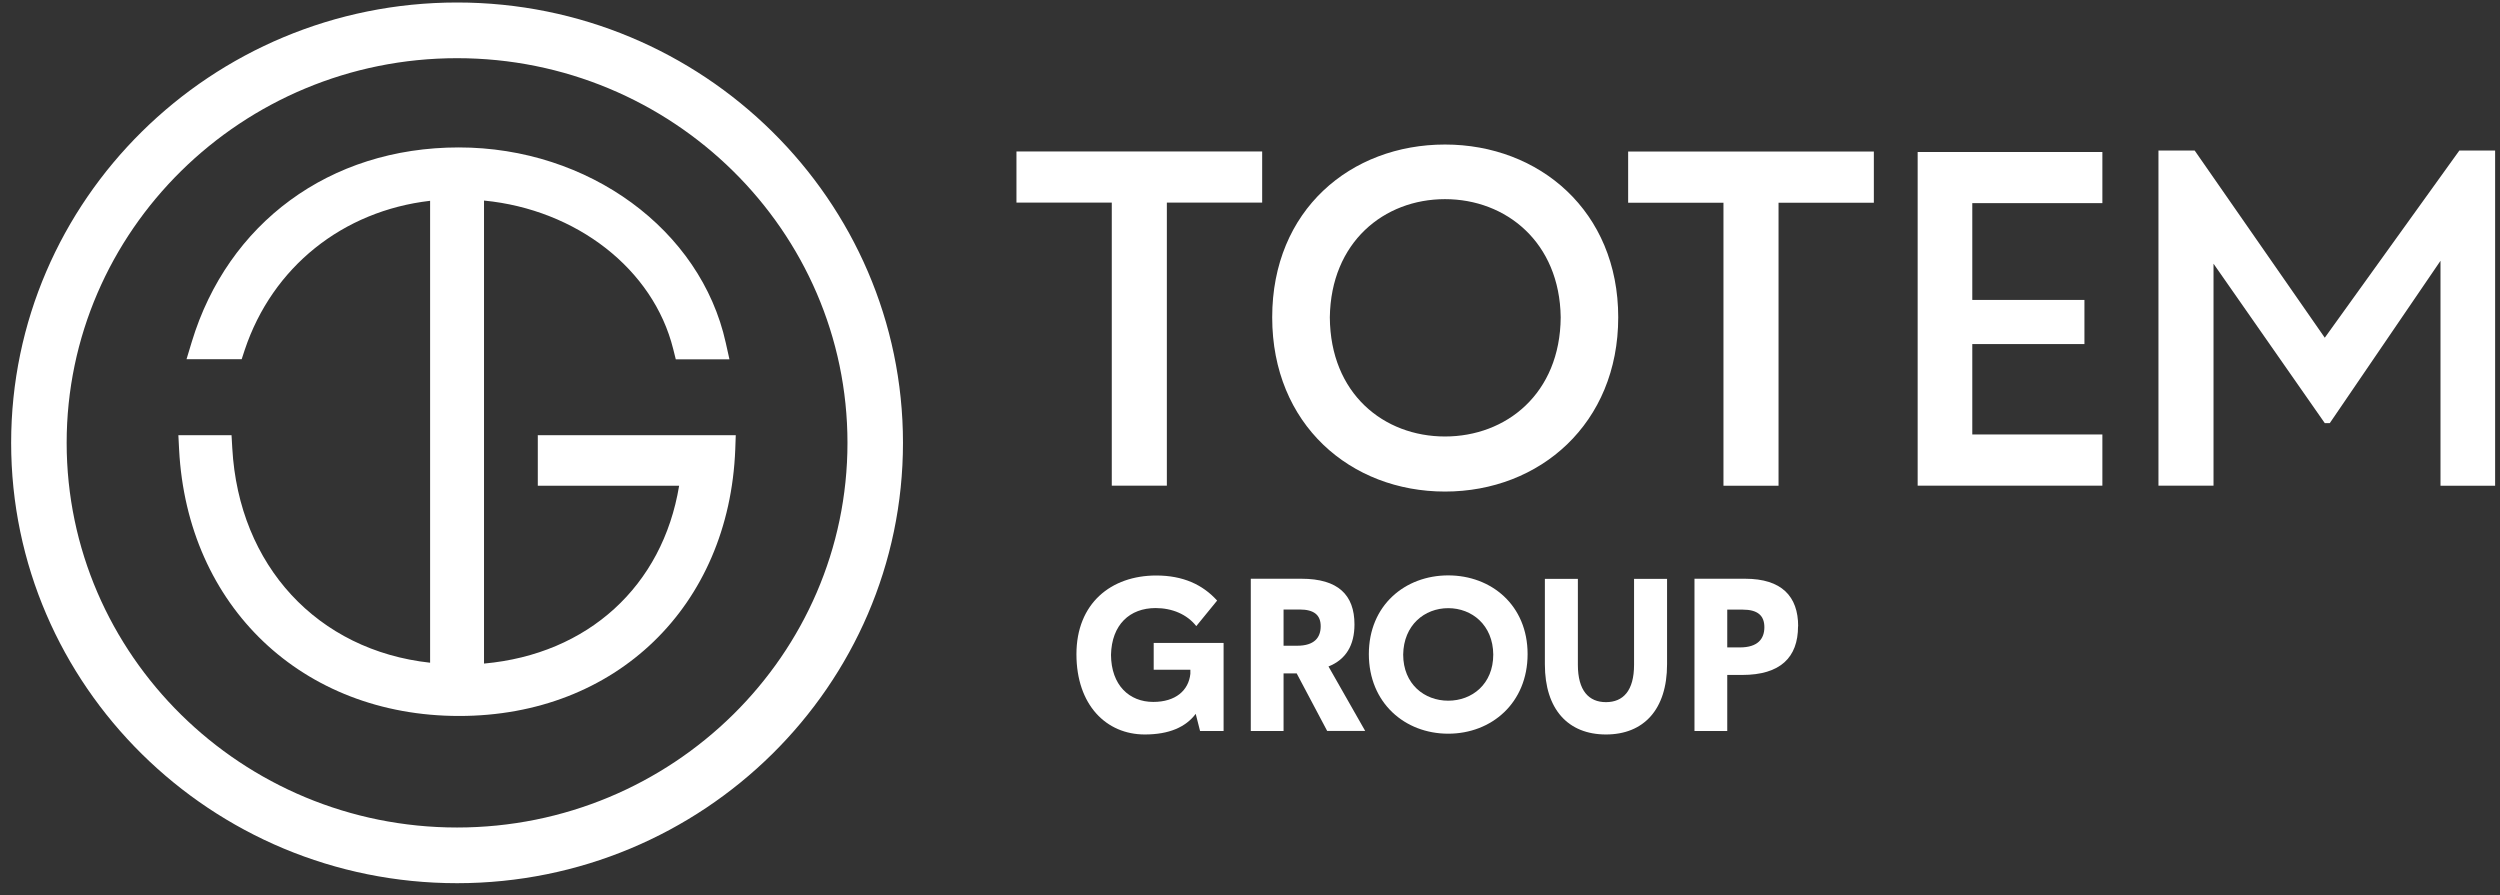
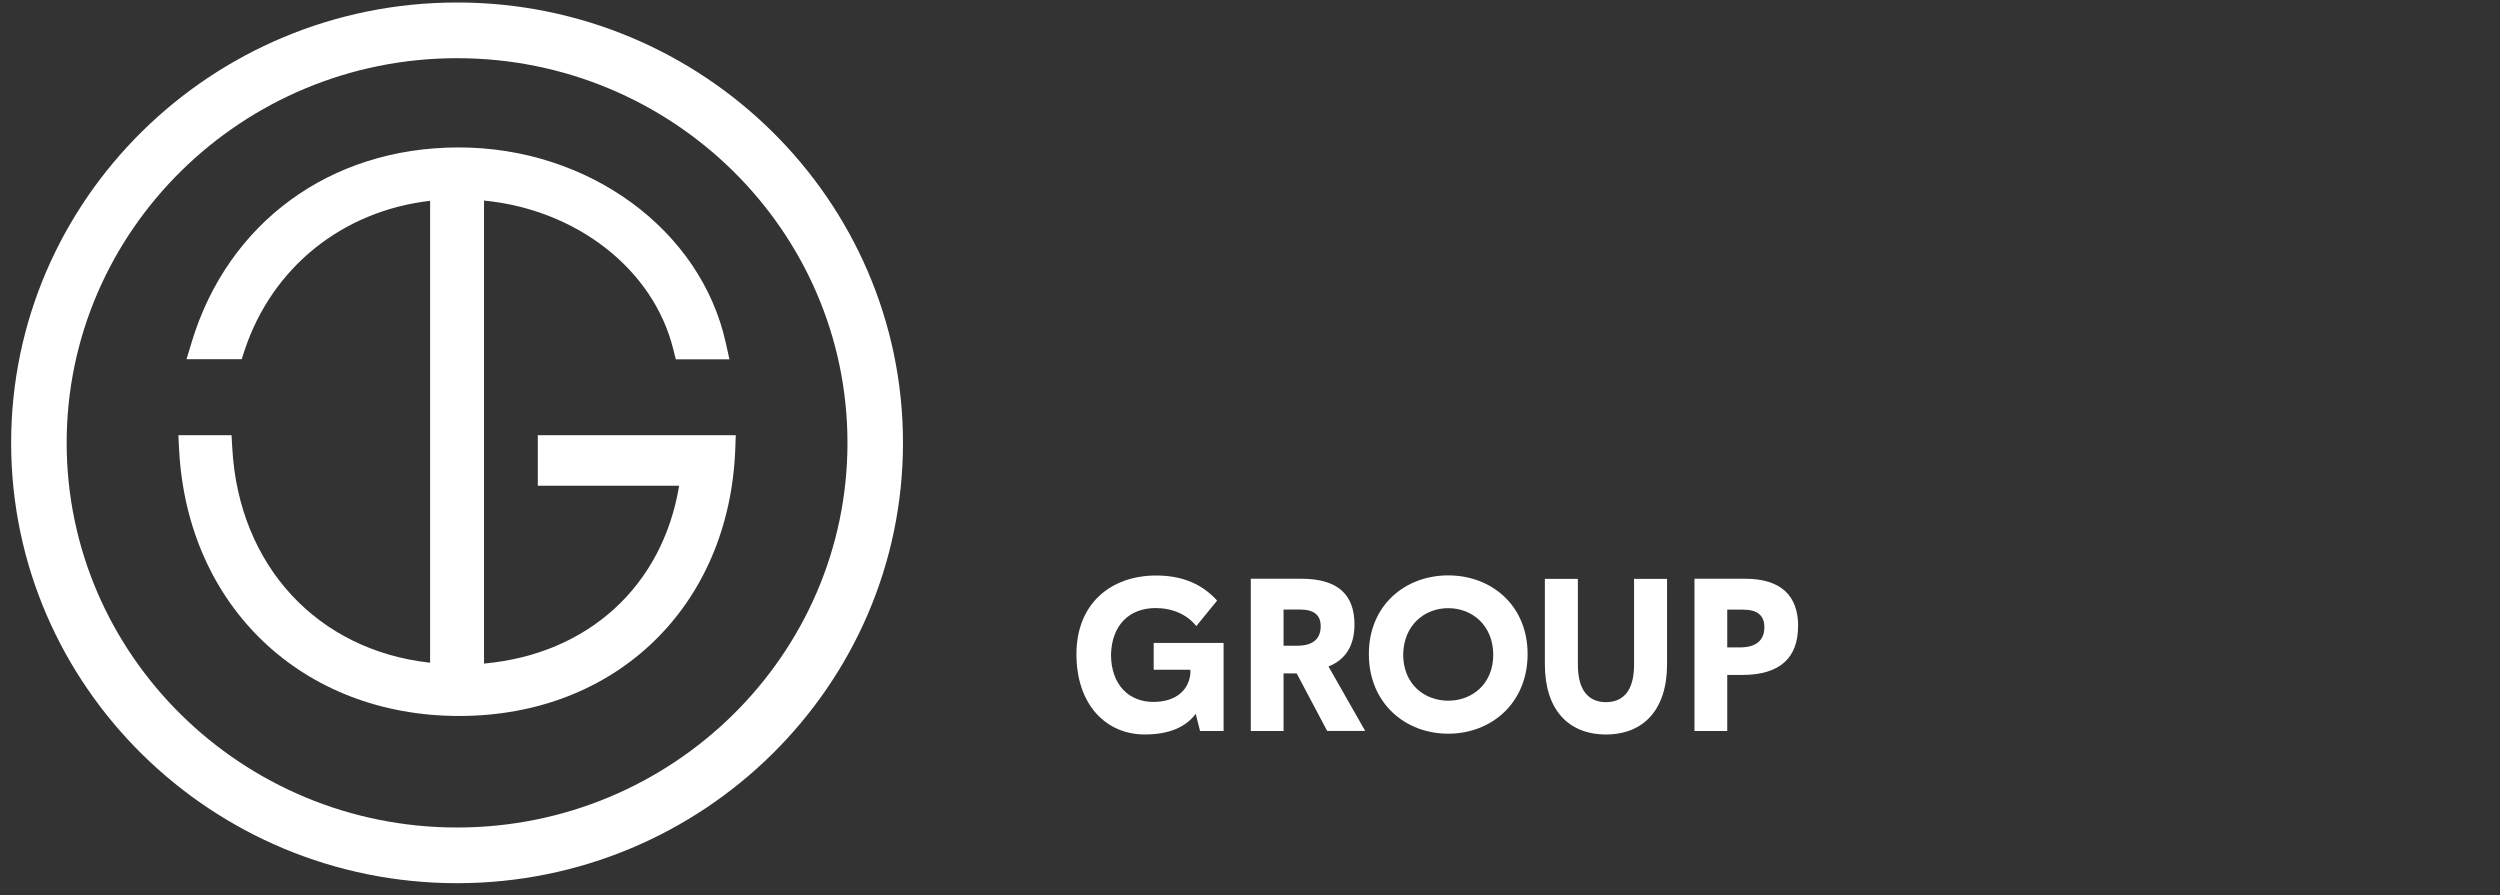
<svg xmlns="http://www.w3.org/2000/svg" width="282" height="101" viewBox="0 0 282 101" fill="none">
  <rect x="0" y="0" width="282" height="101" fill="#333333" stroke="none" />
  <g clip-path="url(#clip0_166_922)">
-     <path d="M277.413 16.982L262.235 38.095L247.56 16.982H243.474V54.782H249.685V29.745L262.235 47.727H262.801L275.288 29.418V54.794H281.449V16.982H277.413ZM237.148 22.917V17.145H216.312V54.782H237.148V49.01H222.474V38.812H235.124V33.832H222.474V22.917H237.148ZM211.383 17.095H183.655V22.867H194.407V54.794H200.619V22.867H211.37V17.095H211.383ZM162.995 49.236C156.104 49.236 150.055 44.42 150.005 35.794C150.118 27.331 156.104 22.464 162.995 22.464C169.886 22.464 175.934 27.331 176.047 35.794C175.984 44.42 169.886 49.236 162.995 49.236ZM162.995 55.448C173.696 55.448 182.536 47.778 182.536 35.794C182.536 23.81 173.633 16.303 162.995 16.303C152.356 16.303 143.504 23.697 143.504 35.794C143.504 47.891 152.356 55.448 162.995 55.448ZM142.385 17.082H114.657V22.854H125.409V54.782H131.621V22.854H142.372V17.082H142.385Z" fill="white" />
    <path d="M138.021 72.537V82.459H135.368L134.877 80.522C133.758 82.006 131.897 82.849 129.131 82.849C124.792 82.849 121.422 79.529 121.422 73.795C121.422 68.061 125.321 64.917 130.426 64.917C133.431 64.917 135.657 65.936 137.292 67.746L134.94 70.626C133.897 69.293 132.212 68.589 130.35 68.589C127.446 68.589 125.396 70.45 125.321 73.87C125.346 77.291 127.383 79.177 130.086 79.177C132.614 79.177 134.073 77.882 134.274 76.008V75.543H130.137V72.525H137.996L138.021 72.537Z" fill="white" />
    <path d="M146.245 75.958H144.786V82.459H141.089V65.282H146.811C150.923 65.282 152.784 67.093 152.784 70.437C152.784 72.789 151.816 74.398 149.854 75.178L153.991 82.446H149.703L146.258 75.945L146.245 75.958ZM144.786 72.839H146.32C148.282 72.839 148.974 71.896 148.974 70.639C148.974 69.381 148.232 68.752 146.597 68.752H144.786V72.839Z" fill="white" />
    <path d="M154.406 73.782C154.406 68.275 158.493 64.904 163.359 64.904C168.226 64.904 172.313 68.275 172.313 73.782C172.313 79.29 168.251 82.761 163.359 82.761C158.468 82.761 154.406 79.29 154.406 73.782ZM168.44 73.832C168.414 70.513 166.038 68.601 163.359 68.601C160.681 68.601 158.329 70.513 158.279 73.832C158.279 77.177 160.681 79.038 163.359 79.038C166.038 79.038 168.44 77.177 168.44 73.832Z" fill="white" />
    <path d="M174.262 74.939V65.294H177.984V74.99C177.984 77.919 179.229 79.202 181.153 79.202C183.077 79.202 184.322 77.932 184.322 74.99V65.294H188.044V74.939C188.044 80.019 185.416 82.849 181.153 82.849C176.89 82.849 174.262 80.019 174.262 74.939Z" fill="white" />
    <path d="M202.819 70.651C202.819 74.172 200.807 76.134 196.519 76.134H194.834V82.459H191.137V65.282H196.859C200.971 65.282 202.832 67.269 202.832 70.639L202.819 70.651ZM199.021 70.752C199.021 69.444 198.28 68.765 196.569 68.765H194.834V73.028H196.268C198.28 73.028 199.021 72.06 199.021 70.752Z" fill="white" />
    <path d="M51.557 0.282C23.828 0.282 1.257 22.559 1.257 49.953C1.257 77.347 23.828 99.624 51.557 99.624C79.285 99.624 101.856 77.333 101.856 49.953C101.856 22.573 79.299 0.282 51.557 0.282ZM51.557 93.343C27.267 93.343 7.519 73.87 7.519 49.953C7.519 26.036 27.281 6.563 51.557 6.563C75.833 6.563 95.595 26.022 95.595 49.953C95.595 73.884 75.833 93.343 51.557 93.343Z" fill="white" />
    <path d="M60.664 49.13V54.792H76.606C74.737 66.117 66.327 73.79 54.597 74.851V22.623C65.03 23.642 73.691 30.352 75.936 39.362L76.229 40.533H82.282L81.864 38.659C79.047 25.902 66.383 16.63 51.752 16.63C37.121 16.63 25.685 25.227 21.64 38.535L21.04 40.519H27.261L27.609 39.458C30.734 30.117 38.656 23.794 48.516 22.65V74.755C35.824 73.363 26.94 63.83 26.201 50.548L26.117 49.088H20.12L20.203 50.714C21.124 68.403 34.109 80.761 51.794 80.761C69.479 80.761 82.255 68.39 82.938 50.686L82.994 49.088H60.65L60.664 49.13Z" fill="white" />
  </g>
  <defs>
    <clipPath id="clip0_166_922">
      <rect width="281.45" height="100.435" fill="white" transform="translate(0 0.282)" />
    </clipPath>
  </defs>
</svg>